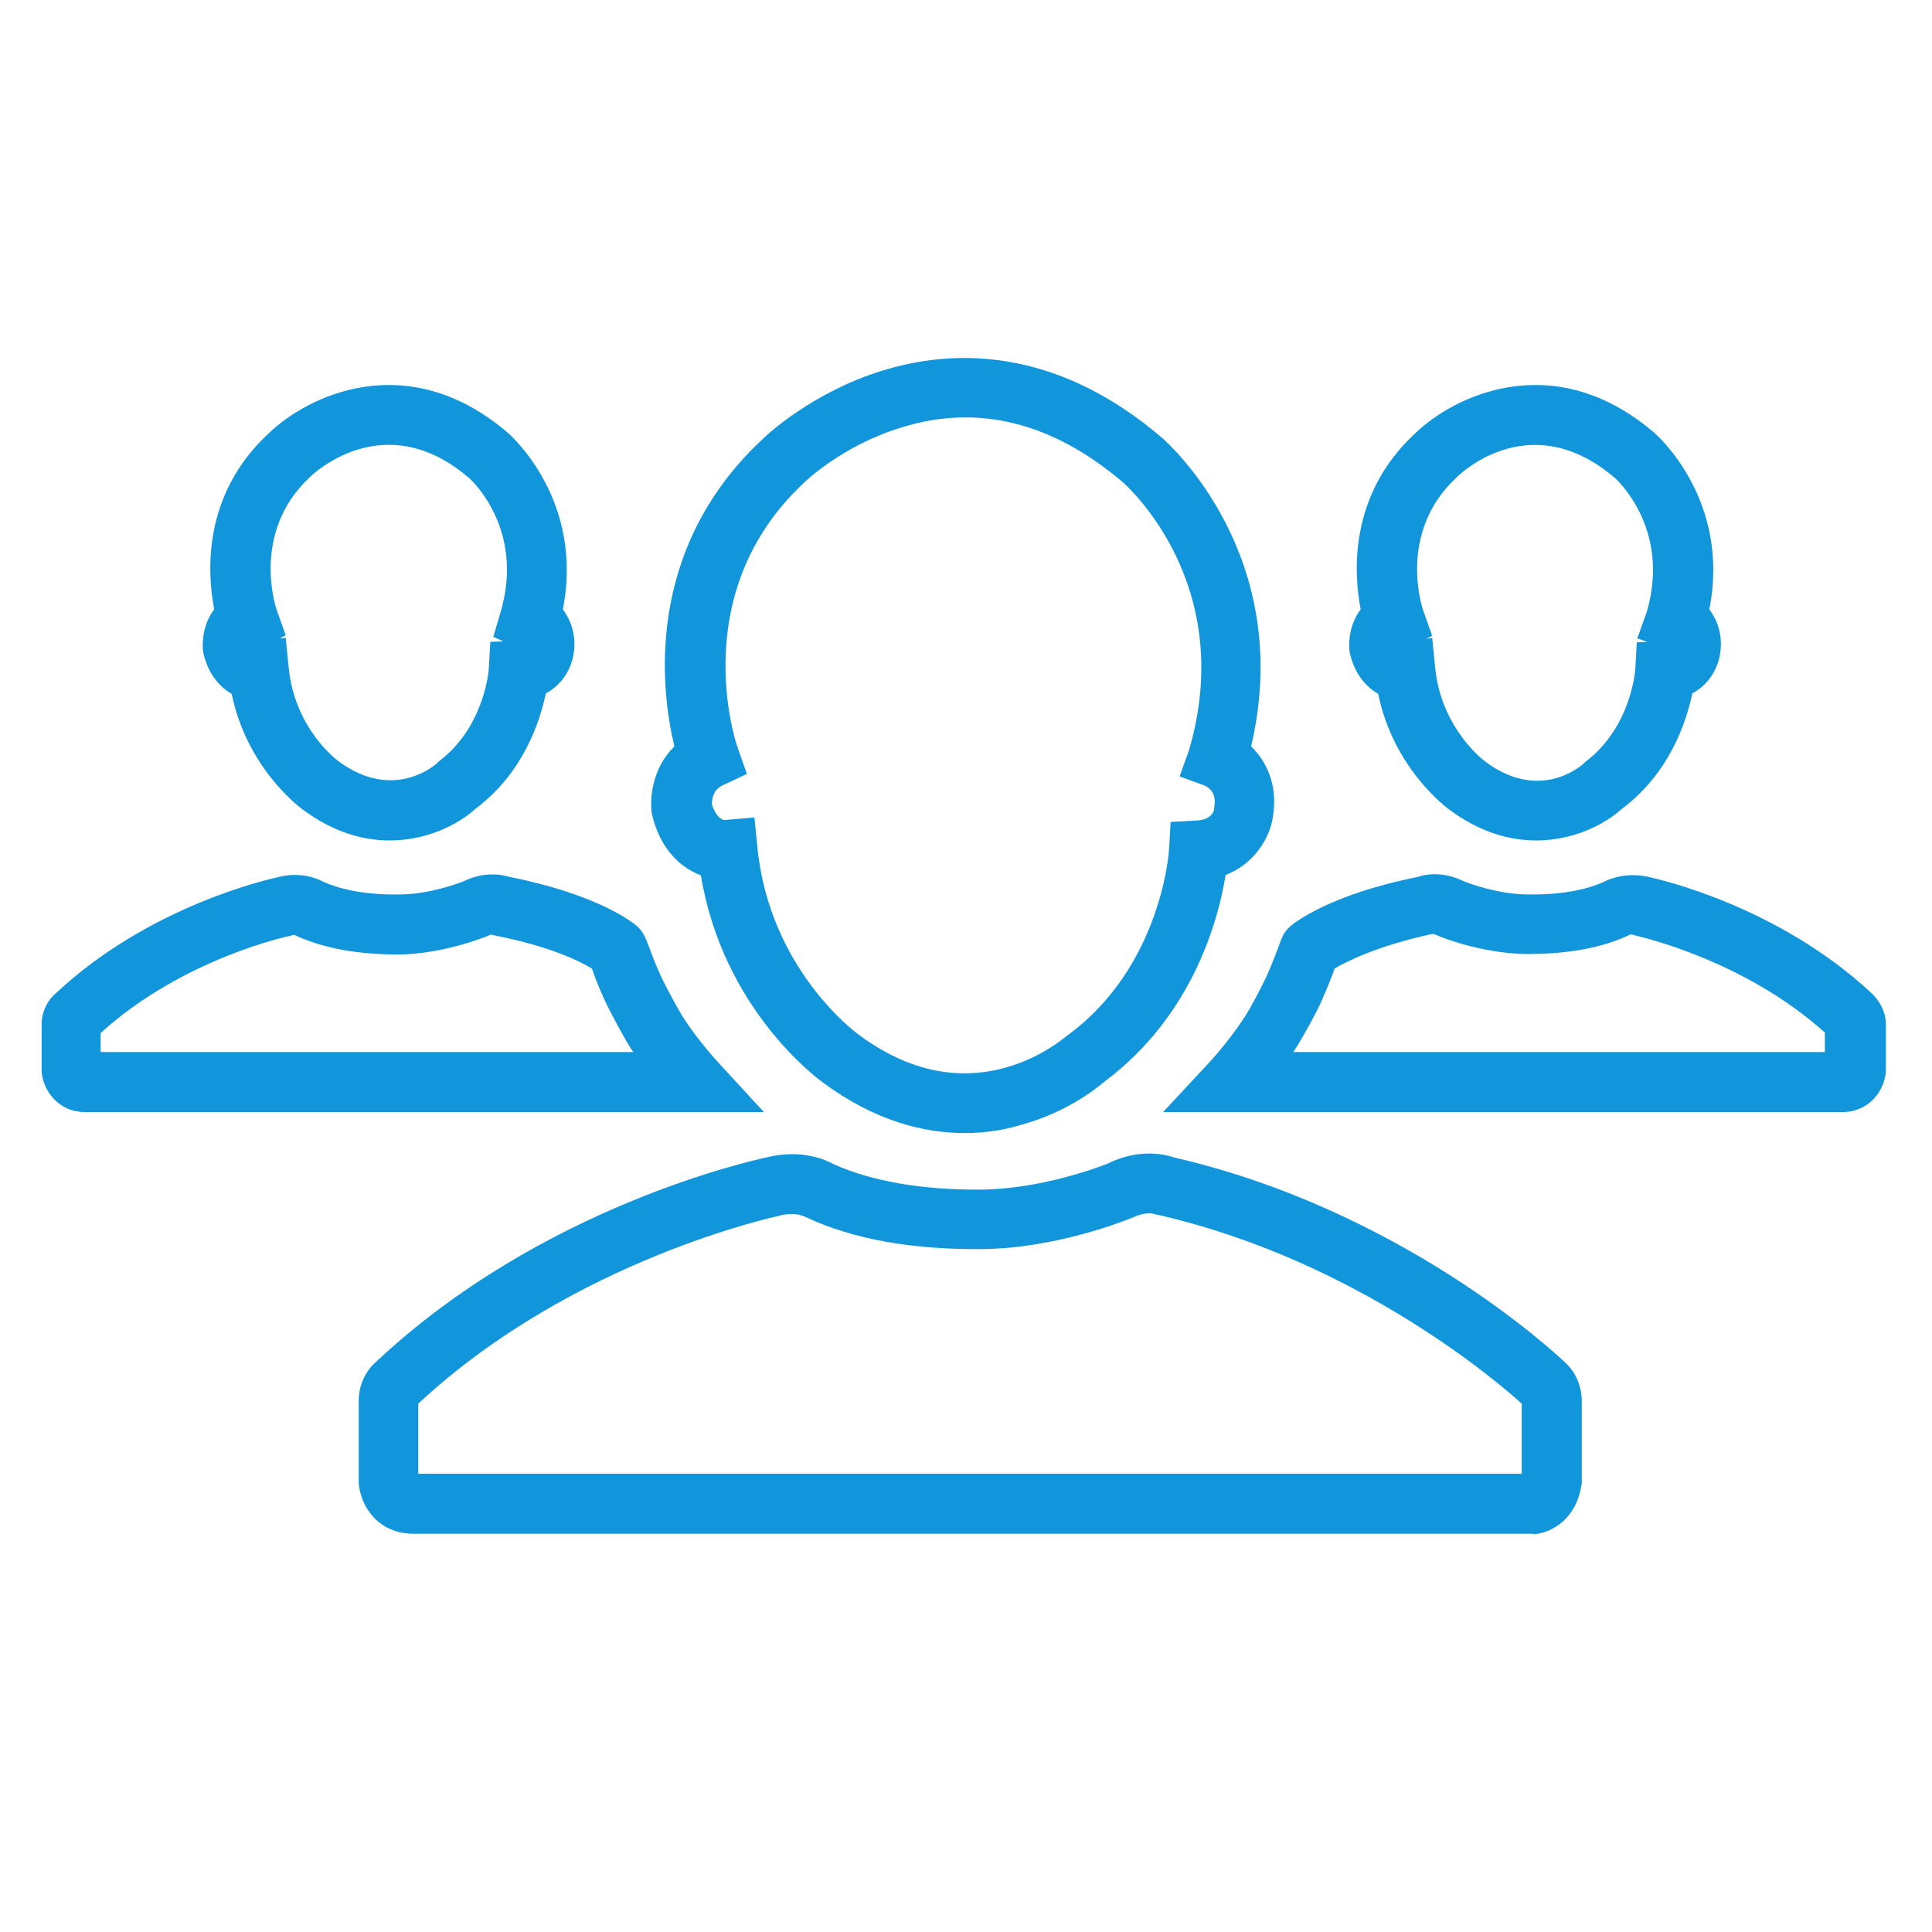
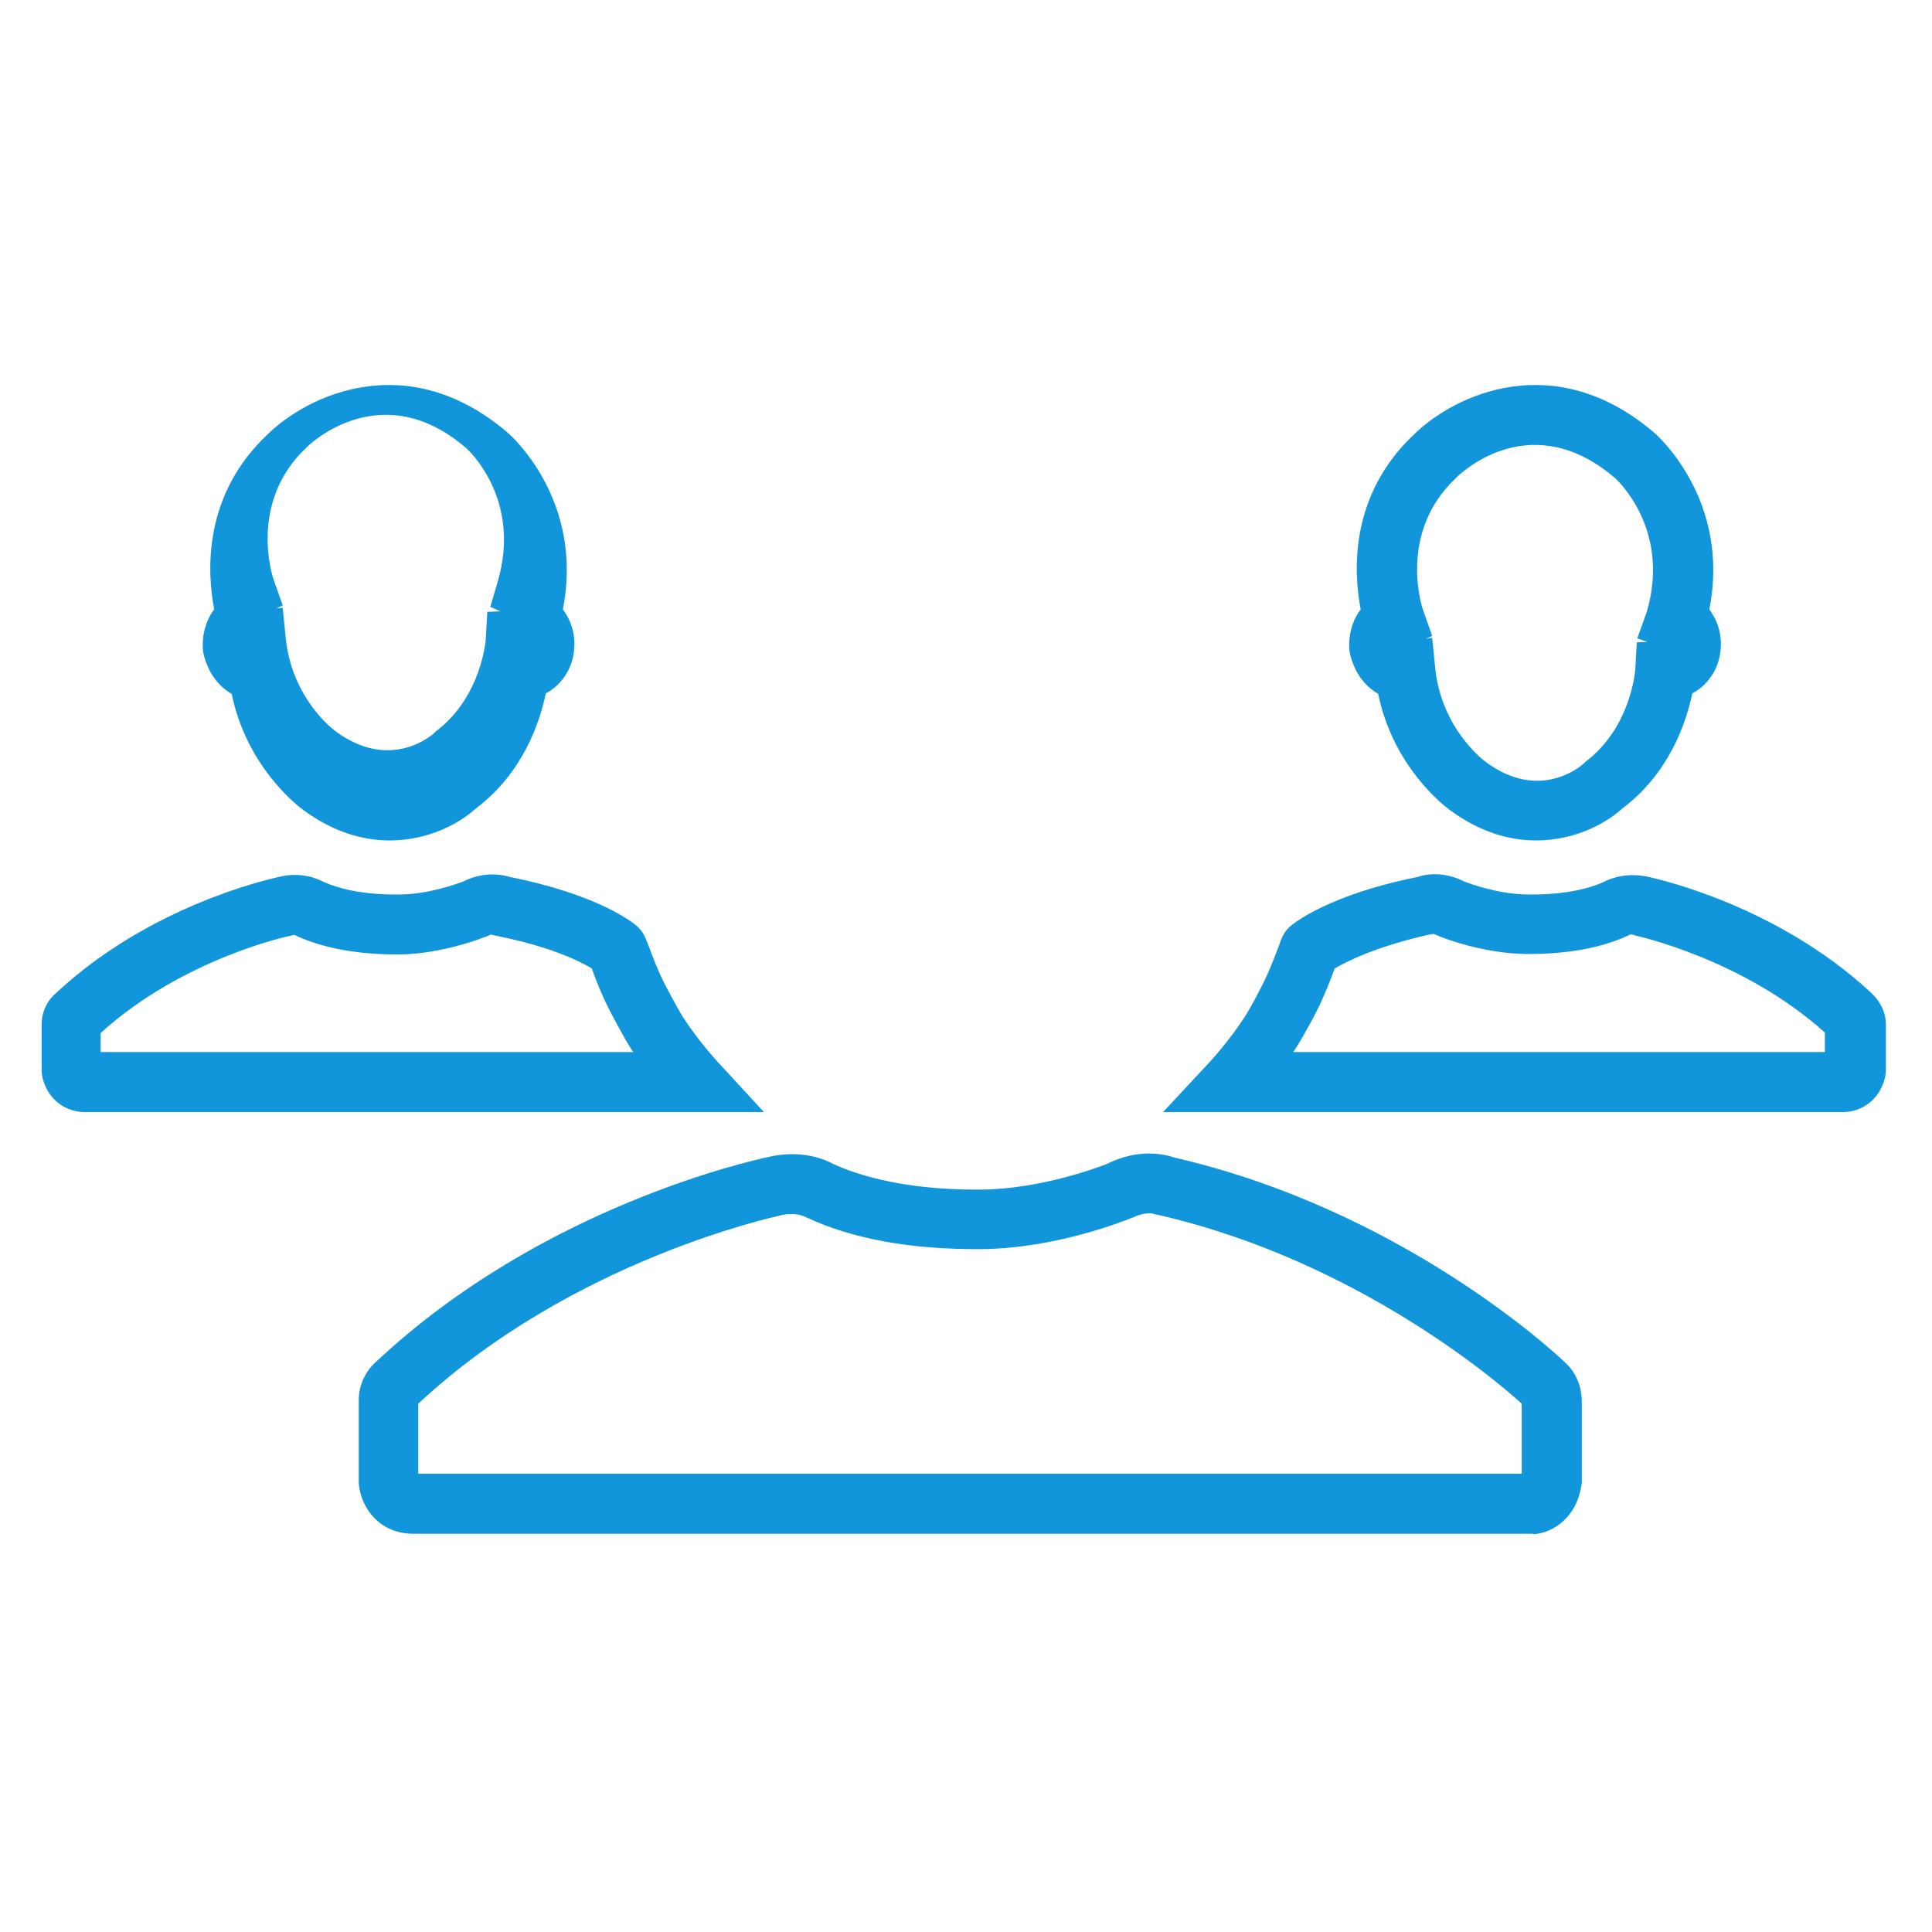
<svg xmlns="http://www.w3.org/2000/svg" t="1494568175492" class="icon" style="" viewBox="0 0 1024 1024" version="1.1" p-id="19395" width="200" height="200">
  <defs>
    <style type="text/css" />
  </defs>
-   <path d="M511.204 600.549c-21.475 0-47.457-6.364-75.028-26.778-3.977-2.916-53.025-39.503-64.688-109.759-10.074-3.977-20.679-12.725-25.452-30.489l-0.53-2.119c-1.326-9.013 0.53-24.656 11.93-35.791-6.894-28.634-16.702-103.662 46.661-162.784 2.386-2.386 26.511-24.921 63.364-36.322 35.791-11.135 90.672-14.051 148.734 35.791 2.916 2.652 70.523 62.569 46.928 163.314 7.954 7.687 14.581 20.414 11.399 38.177-1.326 8.75-8.484 23.596-24.921 29.958-3.711 23.33-17.233 74.499-64.159 109.495-3.711 3.182-19.619 16.173-43.745 22.8-8.484 2.652-18.823 4.508-30.489 4.508zM399.855 433.259l1.59 15.907c6.364 64.688 52.758 98.626 53.289 98.89l0.267 0.267c25.452 18.823 51.168 24.656 77.151 17.764 19.884-5.302 32.609-16.702 32.875-16.702l1.326-1.060c49.578-36.587 53.289-97.829 53.289-98.359l0.796-14.316 14.316-0.796c7.687-0.53 8.75-5.302 8.75-6.097v-0.53c1.326-6.894-1.59-10.074-4.508-11.666l-13.787-5.037 5.037-14.051c25.452-87.225-32.080-138.923-34.465-141.309-37.648-32.346-77.68-42.42-118.51-29.429-31.020 9.545-50.639 28.634-50.903 28.897l-0.267 0.267c-62.569 58.327-36.322 137.332-34.996 140.78l4.772 13.521-12.991 6.097c-5.037 2.386-5.568 7.423-5.568 10.074 2.652 8.219 6.894 8.484 7.158 8.219l15.377-1.326z" p-id="19396" fill="#1296db" />
  <path d="M812.381 812.914h-593.341c-17.764 0-27.838-13.521-28.897-26.778v-44.011c0-9.28 4.772-16.702 9.545-20.679 87.49-81.922 198.842-106.314 207.326-108.17 17.764-4.242 30.489 1.326 34.732 3.711 19.884 9.013 46.928 13.787 78.211 13.521 31.814-0.267 62.304-11.93 66.545-13.521 16.967-8.484 30.489-5.302 36.058-3.445 120.366 27.838 201.228 103.132 206.796 108.434 6.894 6.097 9.013 14.581 9.013 20.414v44.011l-0.267 1.060c-2.386 16.438-14.581 24.921-25.187 25.717l-0.53-0.267zM221.956 781.098h584.594v-37.117c-9.28-8.484-85.105-75.295-192.214-99.95l-2.652-0.53-0.53-0.267c-1.326-0.267-5.302-0.53-10.87 2.119l-1.326 0.53c-1.59 0.53-38.707 15.907-79.006 16.173-36.851 0.267-67.871-5.302-92.261-16.702l-1.857-0.796c-1.326-0.53-5.302-1.857-11.666-0.53l-0.796 0.267c-1.060 0.267-109.495 23.067-191.681 99.686v37.117z" p-id="19397" fill="#1296db" />
-   <path d="M206.579 445.455c-14.051 0-29.694-4.242-45.865-16.173-2.916-2.119-29.958-22.8-37.911-61.509-6.364-3.711-11.93-10.074-14.581-19.884l-0.53-2.119c-0.796-5.568 0-15.111 5.833-22.8-3.711-19.354-6.364-60.447 28.634-93.058 20.679-20.15 73.705-46.131 126.993-0.53 1.857 1.59 40.563 36.058 29.164 93.588 4.508 6.097 7.423 14.316 5.568 24.391-1.326 7.423-6.097 15.643-14.581 20.15-3.182 15.111-11.93 42.155-37.381 61.243-8.484 7.687-24.921 16.702-45.335 16.702zM151.435 338.079l1.59 15.907c3.182 32.346 25.717 49.047 26.511 49.578 28.103 20.679 49.578 3.182 51.964 1.060l1.060-1.060c24.391-18.293 26.511-48.782 26.511-49.047l0.796-14.316 6.894-0.267-5.302-2.386 3.977-13.521c12.725-43.745-15.643-69.727-16.967-70.787-44.541-38.177-82.452-2.119-84.044-0.53l-0.267 0.267c-31.55 29.429-17.764 69.727-17.498 70.257l4.772 13.521-3.182 1.59 3.182-0.267z" p-id="19398" fill="#1296db" />
+   <path d="M206.579 445.455c-14.051 0-29.694-4.242-45.865-16.173-2.916-2.119-29.958-22.8-37.911-61.509-6.364-3.711-11.93-10.074-14.581-19.884l-0.53-2.119c-0.796-5.568 0-15.111 5.833-22.8-3.711-19.354-6.364-60.447 28.634-93.058 20.679-20.15 73.705-46.131 126.993-0.53 1.857 1.59 40.563 36.058 29.164 93.588 4.508 6.097 7.423 14.316 5.568 24.391-1.326 7.423-6.097 15.643-14.581 20.15-3.182 15.111-11.93 42.155-37.381 61.243-8.484 7.687-24.921 16.702-45.335 16.702zM151.435 338.079c3.182 32.346 25.717 49.047 26.511 49.578 28.103 20.679 49.578 3.182 51.964 1.060l1.060-1.060c24.391-18.293 26.511-48.782 26.511-49.047l0.796-14.316 6.894-0.267-5.302-2.386 3.977-13.521c12.725-43.745-15.643-69.727-16.967-70.787-44.541-38.177-82.452-2.119-84.044-0.53l-0.267 0.267c-31.55 29.429-17.764 69.727-17.498 70.257l4.772 13.521-3.182 1.59 3.182-0.267z" p-id="19398" fill="#1296db" />
  <path d="M814.238 445.455c-14.051 0-29.694-4.242-45.865-16.173-2.916-2.119-29.958-22.8-37.911-61.509-6.364-3.711-11.93-10.074-14.581-19.884l-0.53-2.119c-0.796-5.568 0-15.111 5.833-22.8-3.711-19.354-6.364-60.447 28.634-93.058 20.679-20.15 73.705-46.131 126.993-0.53 1.857 1.59 40.563 36.058 29.164 93.588 4.508 6.097 7.423 14.316 5.568 24.391-1.326 7.423-6.097 15.643-14.581 20.15-3.182 15.111-11.93 42.155-37.381 61.243-8.484 7.687-24.921 16.702-45.335 16.702zM759.093 338.079l1.59 15.907c3.182 32.346 26.247 49.578 26.511 49.578l0.267 0.267c27.838 20.679 49.313 3.182 51.698 1.060l1.060-1.060c24.391-18.293 26.511-48.782 26.511-49.047l0.796-14.316 5.568-0.267-5.302-1.857 5.037-14.051c12.991-44.275-16.438-70.523-16.702-70.787-43.479-37.381-80.066-4.508-84.044-0.53l-0.267 0.267c-31.55 29.429-17.764 69.727-17.498 70.257l4.772 13.521-3.182 1.59 3.182-0.53z" p-id="19399" fill="#1296db" />
  <path d="M368.304 589.417c-18.823 0-31.283 0-31.283 0h-291.898c-14.051 0-22.27-11.135-23.067-21.475v-24.921c0-7.423 3.711-13.521 7.687-16.702 49.313-46.131 112.145-60.182 117.98-61.509 11.666-2.916 20.414 0.796 23.861 2.652 7.158 3.182 19.884 6.894 40.034 6.627 15.643 0 31.020-5.833 33.935-6.894 9.545-4.772 18.558-4.242 24.656-2.386 46.661 9.28 65.221 24.126 67.341 25.981l0.267 0.267c3.182 2.916 4.242 5.833 6.097 10.605 1.326 3.445 3.182 8.75 6.097 15.111 2.386 5.302 9.013 17.498 11.93 22.27 8.219 12.725 18.293 23.596 18.293 23.596l24.656 26.778h-36.587zM53.87 557.601h281.823c-0.267-0.267-0.53-0.796-0.796-1.060-3.977-6.097-11.399-19.884-14.581-26.778-3.182-6.894-5.302-12.725-6.627-16.438-6.097-3.711-21.741-11.666-51.434-17.498l-2.119-0.53c-0.267 0-0.53 0.267-1.060 0.53l-1.326 0.53c-0.796 0.267-22.8 9.28-46.397 9.545-21.475 0-39.503-3.182-54.084-9.81l-1.060-0.53c-0.267 0-0.796 0-1.857 0.267l-0.796 0.267c-0.53 0-56.736 11.93-100.215 51.434v10.074z" p-id="19400" fill="#1296db" />
  <path d="M653.045 589.417h-36.587l24.921-26.778c0 0 10.074-10.87 18.293-23.596 3.182-4.772 9.545-16.967 11.93-22.27 2.916-6.627 4.772-11.666 6.097-15.111 1.59-4.508 2.652-7.687 6.097-10.605l0.267-0.267c1.857-1.59 20.679-16.702 67.341-25.981 6.097-2.119 15.111-2.386 24.656 2.386 2.652 1.060 18.293 6.894 33.935 6.894 20.15 0.267 32.875-3.445 40.034-6.627 3.445-1.857 12.196-5.302 23.861-2.652 5.833 1.326 68.401 15.377 117.98 61.509 3.711 3.445 7.687 9.28 7.687 16.702v24.921c-0.796 10.339-9.013 21.475-23.067 21.475h-292.164c-0.267 0-12.725 0-31.283 0zM707.395 513.326c-1.326 3.711-3.445 9.28-6.627 16.438-2.916 6.894-10.605 20.679-14.581 26.778-0.267 0.267-0.53 0.796-0.796 1.060h281.823v-10.339c-43.745-39.237-99.686-51.168-100.482-51.434l-0.796-0.267c-0.796-0.267-1.326-0.267-1.857-0.267l-1.060 0.53c-14.316 6.627-32.080 9.81-53.025 9.81-0.267 0-0.796 0-1.060 0-23.596-0.267-45.335-9.013-46.397-9.545l-1.326-0.53c-0.53-0.267-0.796-0.267-1.060-0.53h-0.267l-2.119 0.267c-28.634 6.364-44.541 14.581-50.373 18.027z" p-id="19401" fill="#1296db" />
</svg>